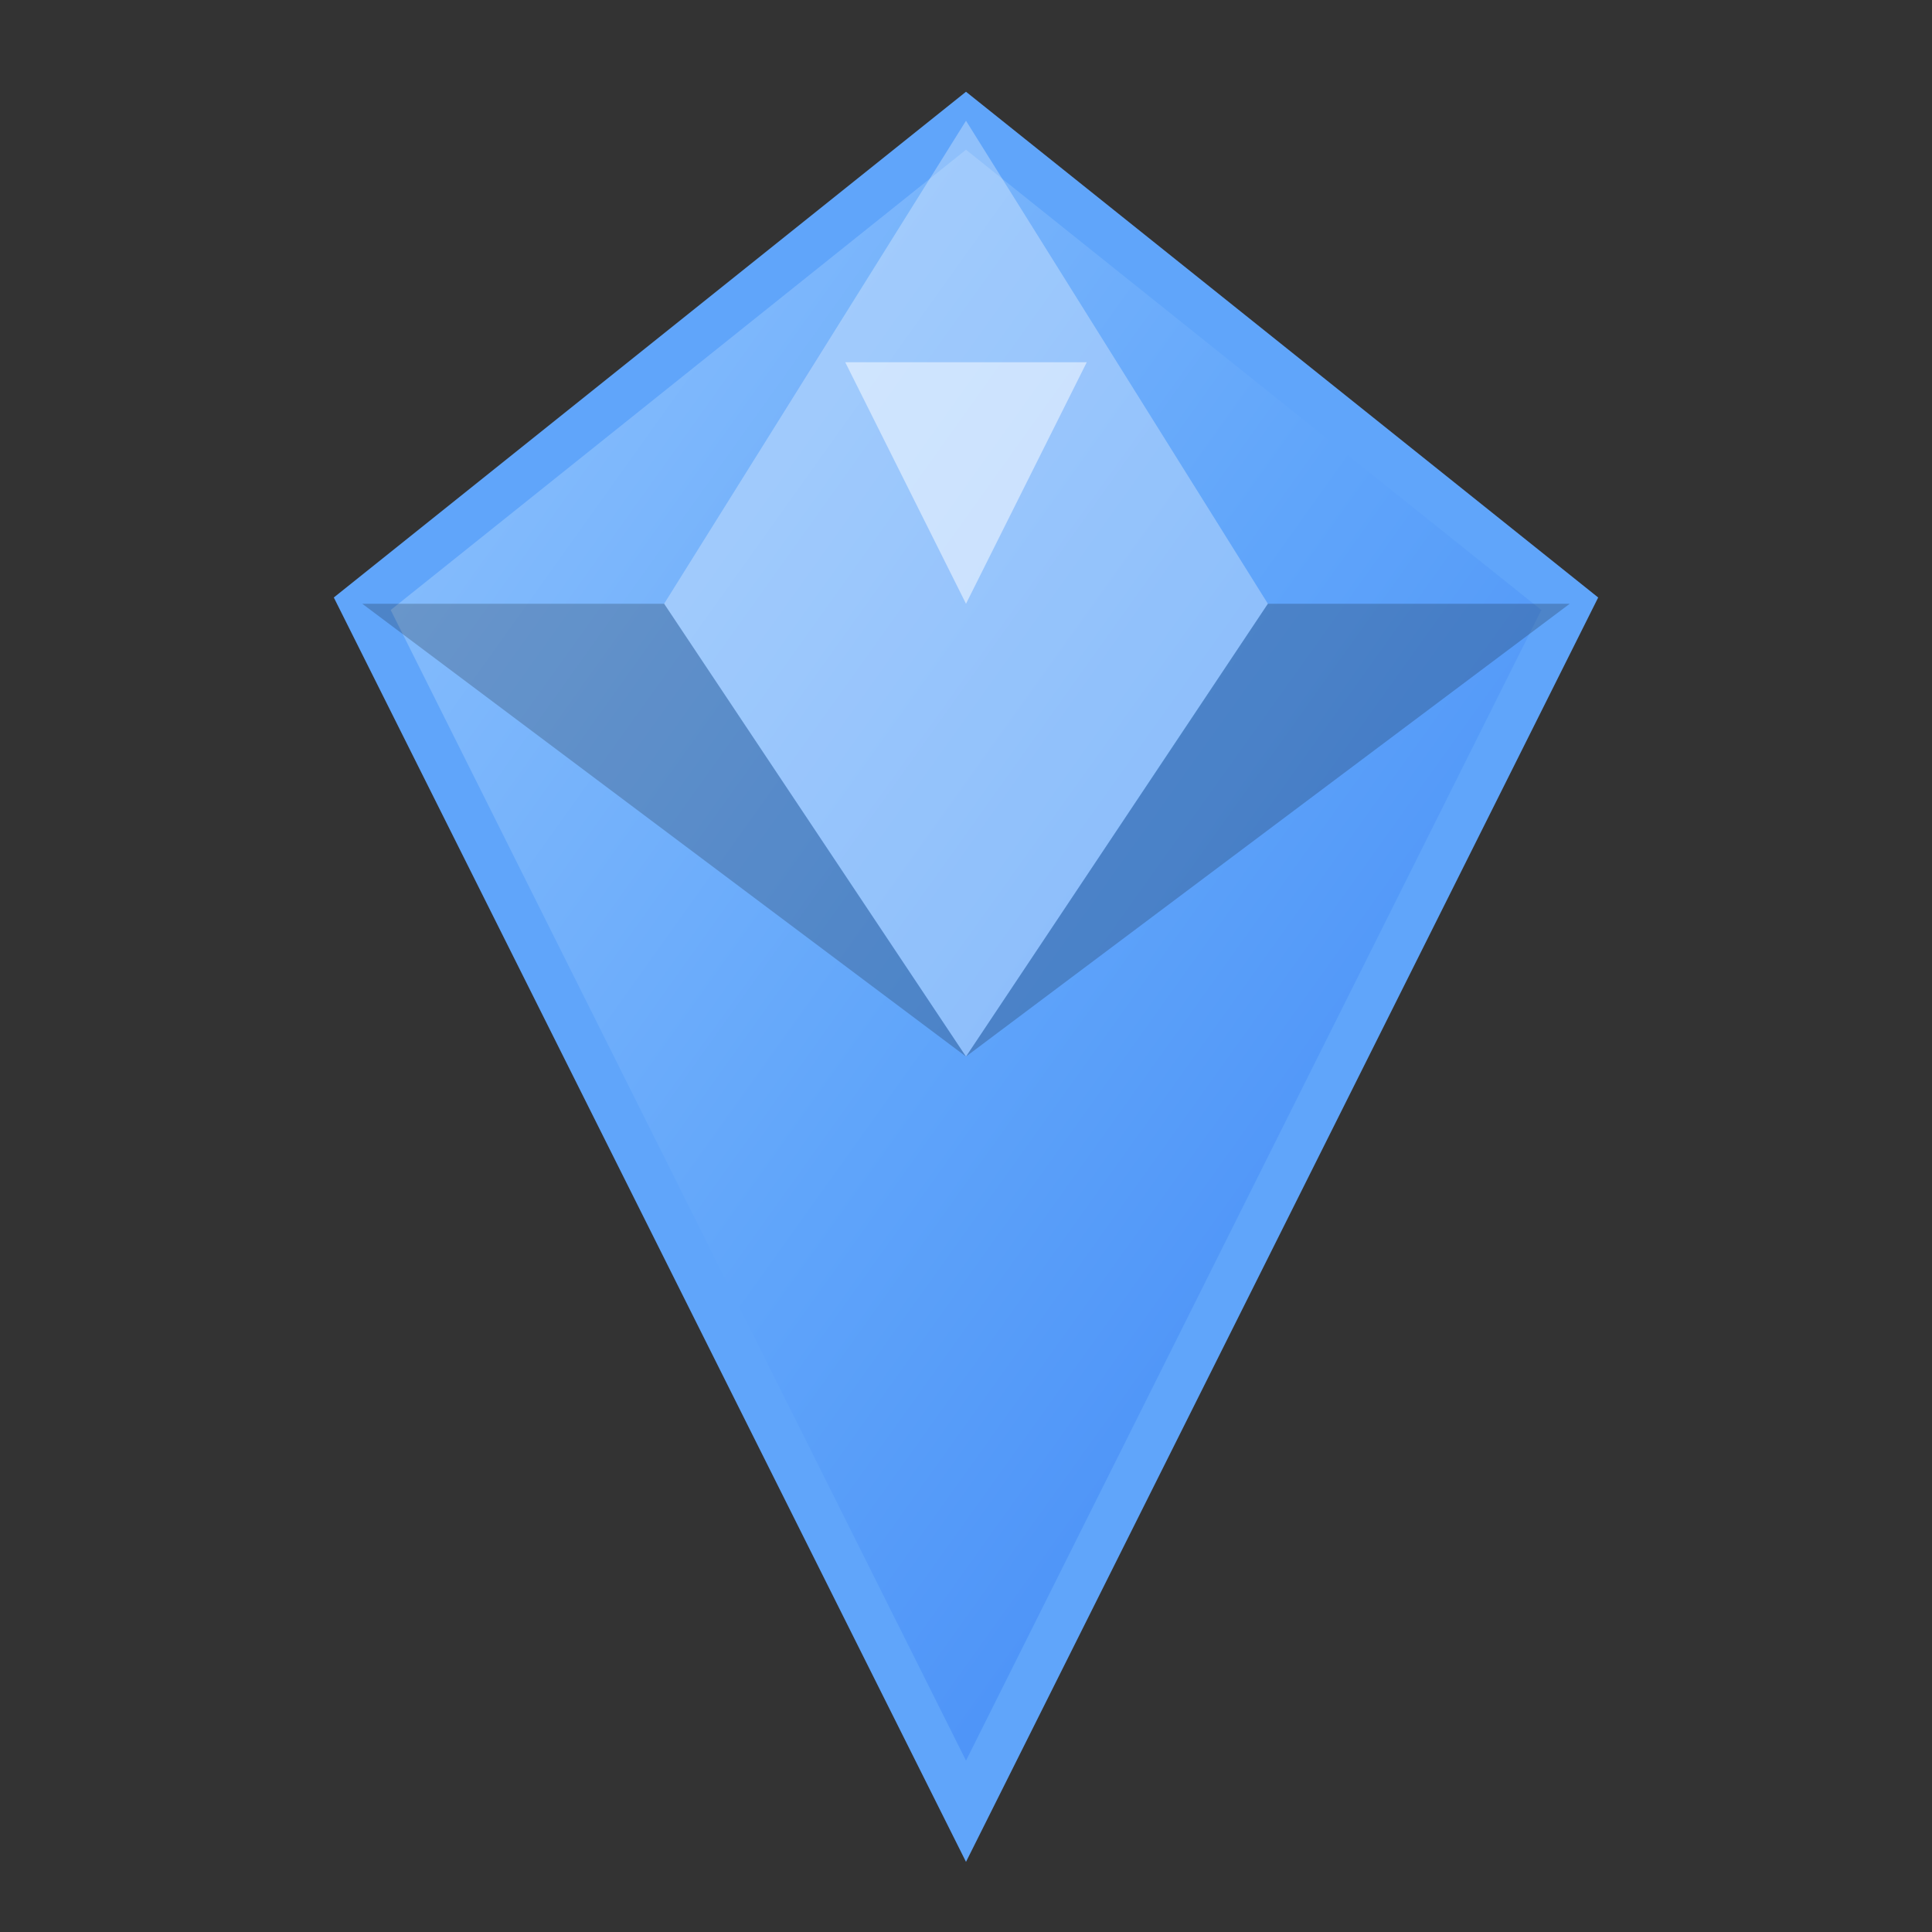
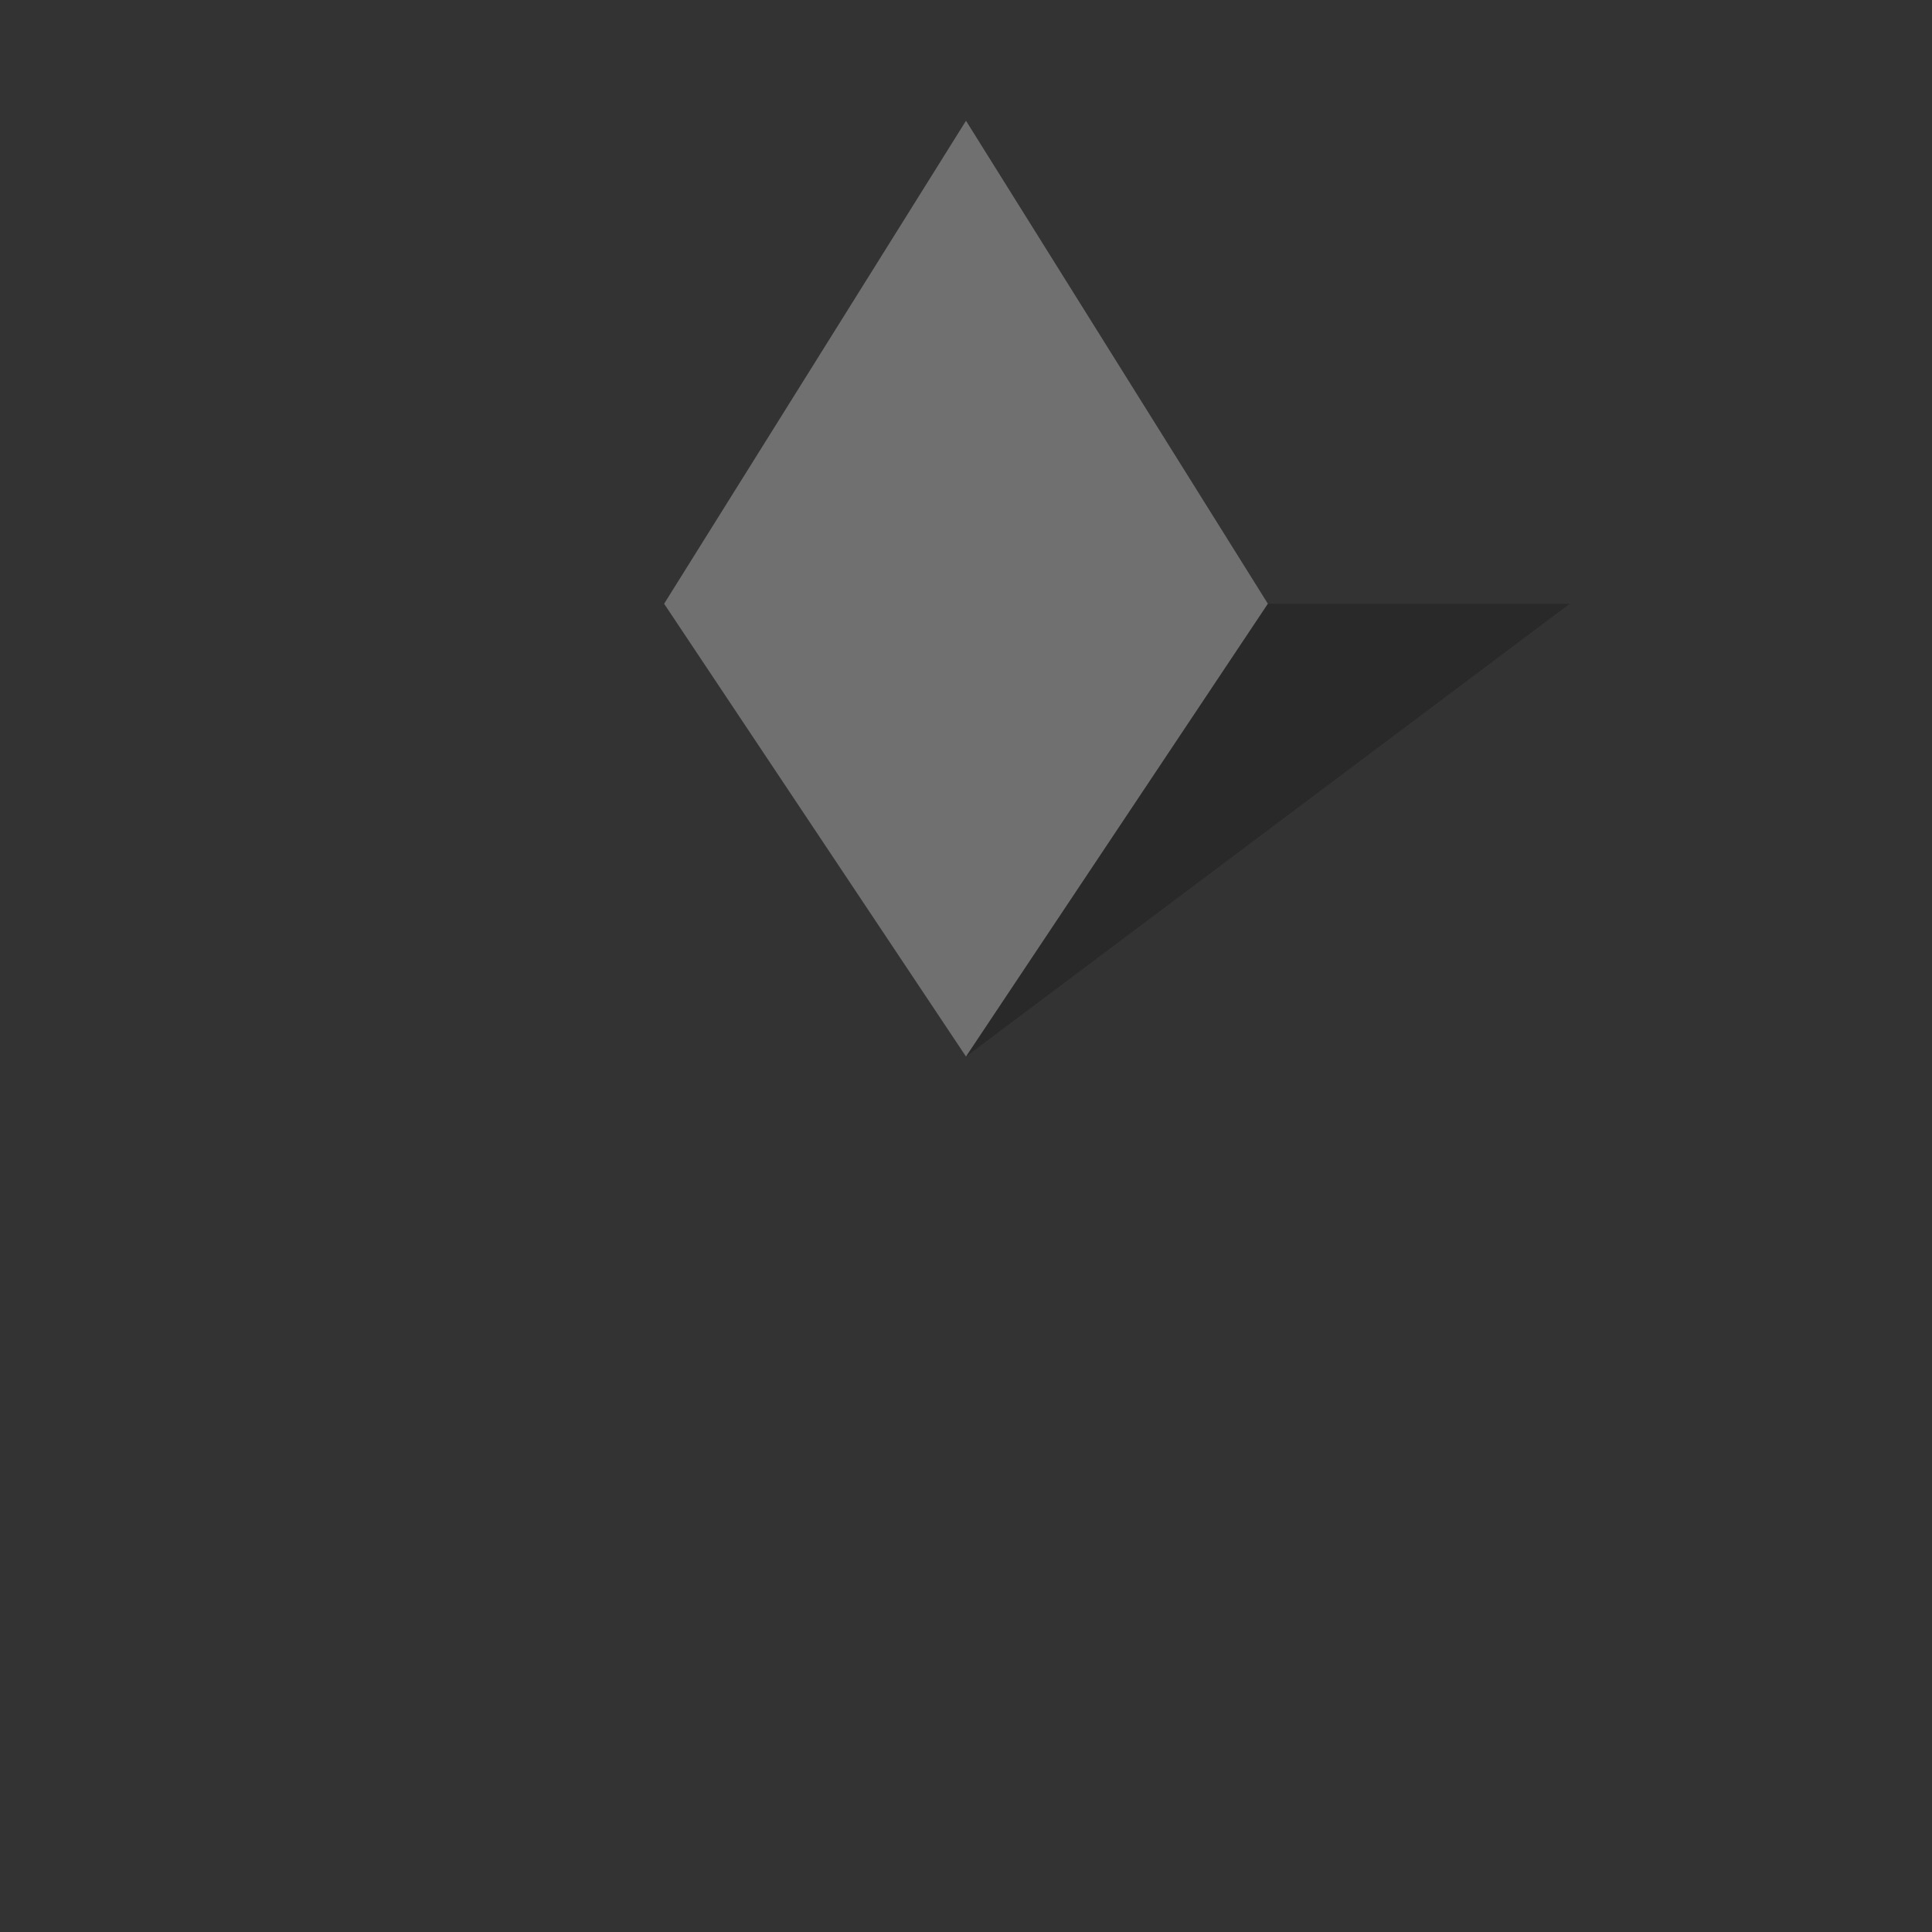
<svg xmlns="http://www.w3.org/2000/svg" viewBox="0 0 64 64">
  <rect x="0" y="0" width="64" height="64" fill="#333333" stroke="none" />
  <defs>
    <linearGradient id="diamondGradientDark" x1="0%" y1="0%" x2="100%" y2="100%">
      <stop offset="0%" style="stop-color:#93c5fd;stop-opacity:1" />
      <stop offset="50%" style="stop-color:#60a5fa;stop-opacity:1" />
      <stop offset="100%" style="stop-color:#3b82f6;stop-opacity:1" />
    </linearGradient>
  </defs>
-   <path d="M32 4 L52 20 L32 60 L12 20 Z" fill="url(#diamondGradientDark)" stroke="#60a5fa" stroke-width="1.5" />
  <path d="M32 4 L42 20 L32 35 L22 20 Z" fill="rgba(255,255,255,0.3)" />
  <path d="M32 35 L52 20 L42 20 Z" fill="rgba(0,0,0,0.2)" />
-   <path d="M32 35 L12 20 L22 20 Z" fill="rgba(0,0,0,0.2)" />
-   <path d="M28 12 L36 12 L32 20 Z" fill="rgba(255,255,255,0.5)" />
</svg>